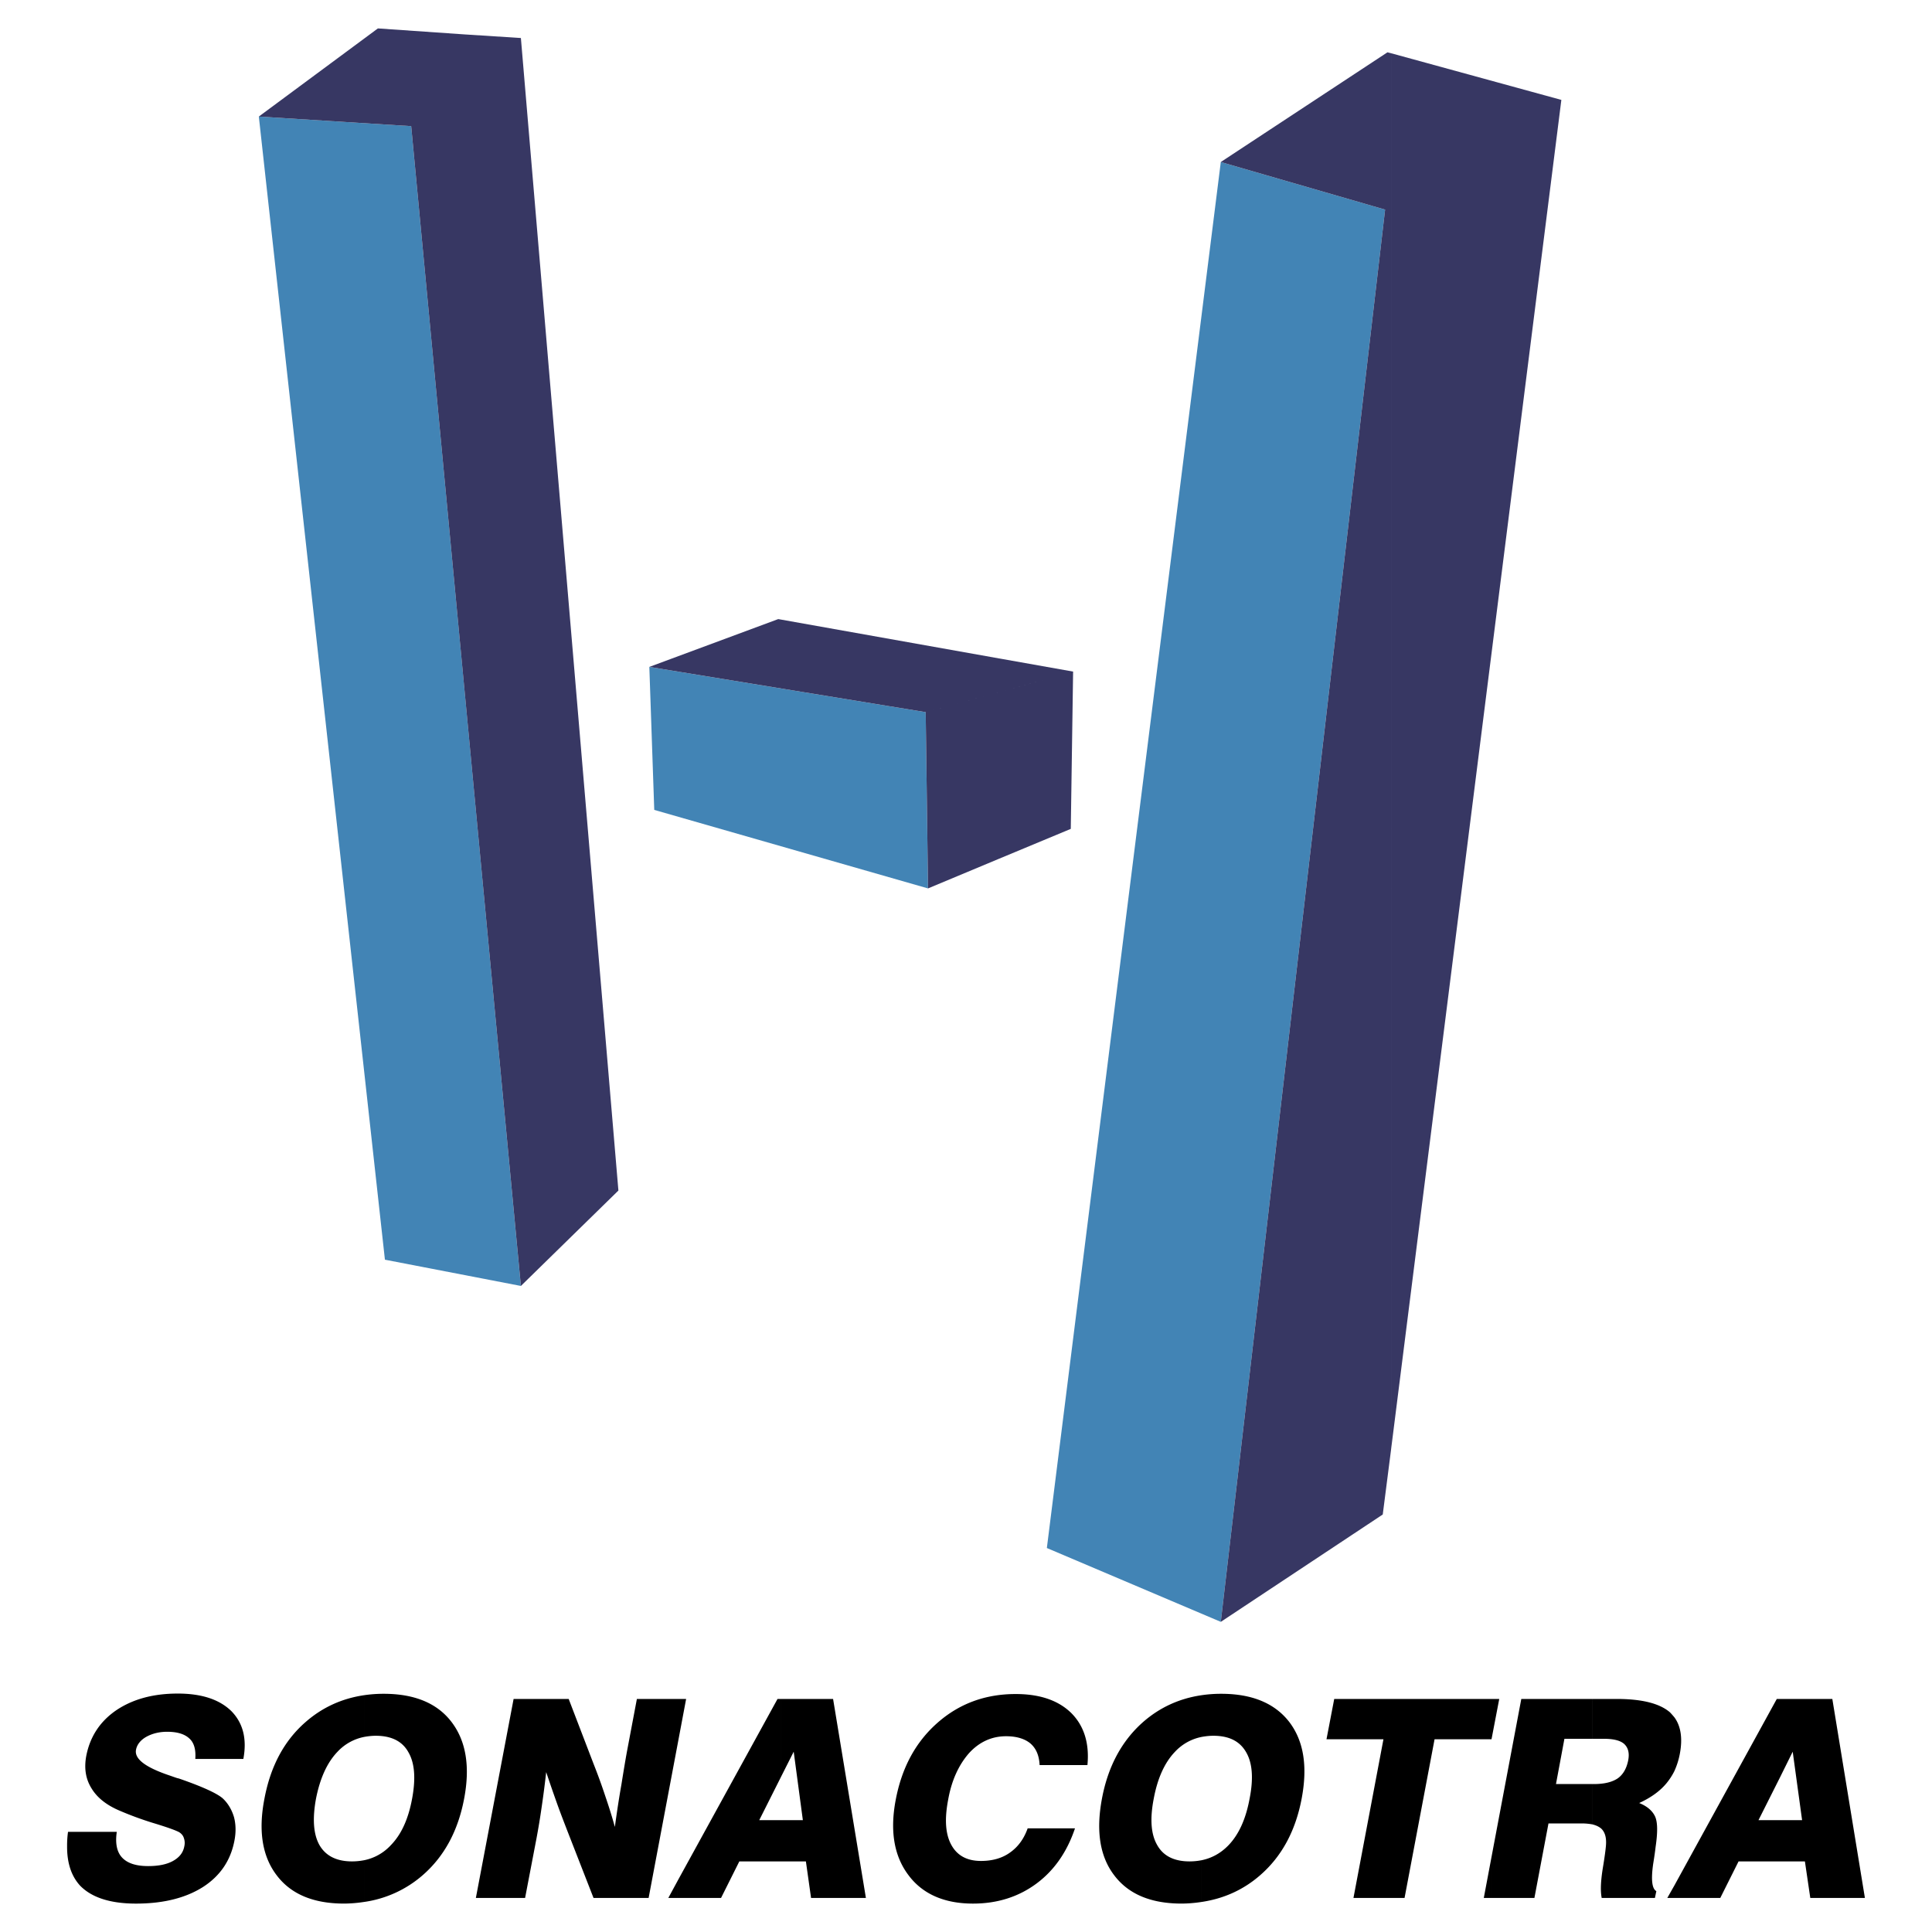
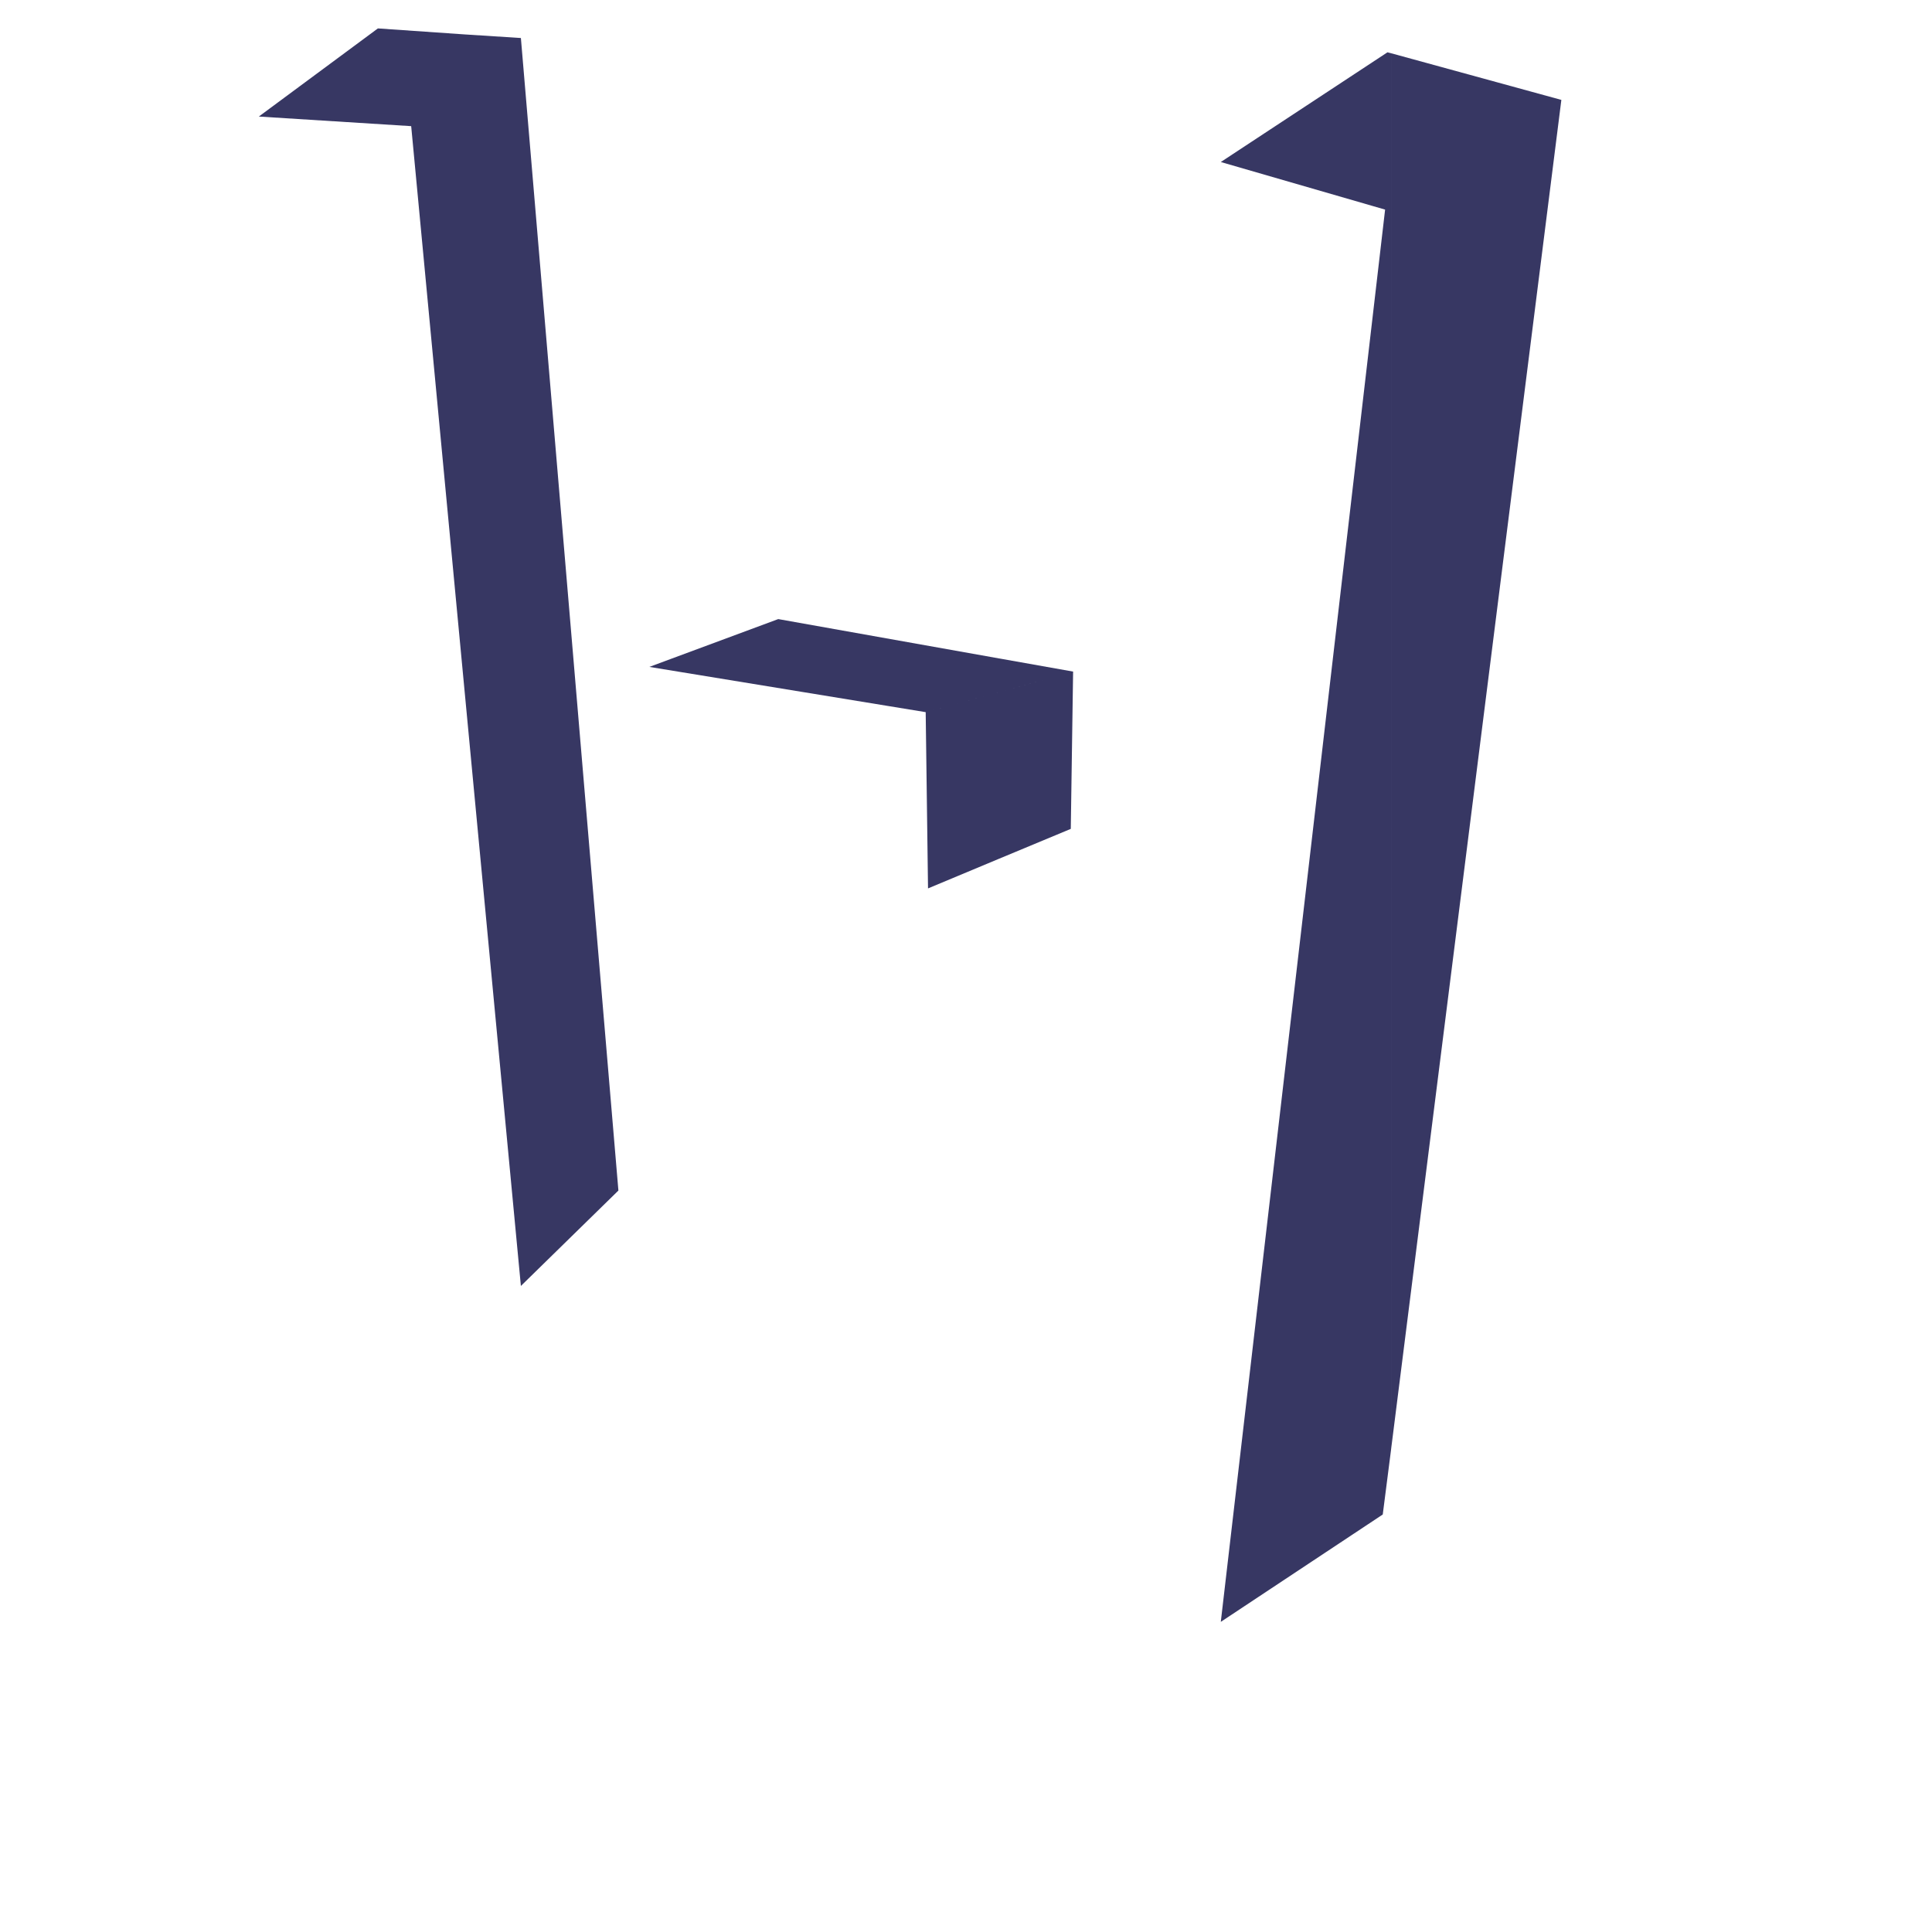
<svg xmlns="http://www.w3.org/2000/svg" width="2500" height="2500" viewBox="0 0 192.756 192.756">
  <g fill-rule="evenodd" clip-rule="evenodd">
-     <path fill="#fff" d="M0 0h192.756v192.756H0V0z" />
-     <path d="M64.784 66.538l.491 14.266 27.314 7.834-.233-17.586-27.572-4.514zm57.015-50.373l-17.354 138.281 17.354 7.367 16.393-140.901-16.393-4.747zm-95.976-4.537L38.404 125.68l13.564 2.619L41.024 12.586l-15.201-.958z" fill="#4284b5" />
    <path d="M155.777 9.967l-16.979 10.57V5.314l16.979 4.653-16.979 10.57v123.992L155.777 9.967zm-16.978 10.571l-.607.374-16.393 140.901 16.158-10.711.842-6.572V20.538zm0-15.224v15.224l-.607.374-16.393-4.747L138.426 5.22l.373.094zm-39.1 80.353V69.04l7.365-2.035-.232 15.692-7.133 2.97zm0-16.627l7.365-2.035-7.365-1.31v3.345zm0-3.344v3.344l-7.343 2.011.233 17.586 7.11-2.97V69.04l-7.343 2.011-27.572-4.514 12.862-4.771 22.053 3.93zm-53.203 4.77V8.19l5.473-4.397 9.729 114.988-9.729 9.518-5.473-57.833zm0-62.276l5.473-4.397-5.473-.351V8.19zm0-4.747V8.19l-5.472 4.396 5.472 57.88V8.19l-5.472 4.396-15.201-.958 11.88-8.793 8.793.608z" fill="#373763" />
-     <path d="M177.621 185.713v-4.117h2.174l-.936-6.828-1.238 2.502v-7.764h5.191l3.25 19.854h-5.449l-.537-3.646h-2.455v-.001zm0-16.207v7.764l-2.176 4.326h2.176v4.117h-4.164l-1.824 3.646h-4.584v-1.238l10.221-18.615h.351zm-10.572 7.203a7.494 7.494 0 0 0 .539-1.684c.305-1.568.117-2.807-.539-3.695v5.379zm0-5.379v5.379c-.209.42-.467.818-.771 1.191-.654.797-1.566 1.451-2.736 1.988.82.328 1.334.795 1.592 1.357.256.584.256 1.59.047 3.016-.047.398-.117.936-.234 1.637-.234 1.592-.141 2.525.305 2.783l-.141.678h-5.309c-.141-.701-.094-1.66.094-2.875.209-1.24.303-2.012.326-2.316.07-.771-.07-1.332-.443-1.707-.234-.211-.539-.35-.912-.443v-4.023h.164c1.004 0 1.801-.186 2.361-.561.537-.375.889-.982 1.053-1.801.141-.725 0-1.264-.398-1.637-.396-.352-1.074-.516-2.033-.516h-1.146v-3.975h2.432c2.502 0 4.279.443 5.309 1.332.161.165.301.329.44.493zm0 16.791l-.701 1.238h.701v-1.238zm-8.184-18.615v3.975h-2.783l-.842 4.514h3.625v4.023a5.824 5.824 0 0 0-.982-.094h-3.391l-1.404 7.436h-4.279v-4.092l2.971-15.762h7.085zm-10.056 4.021l.771-4.021h-.771v4.021zm0-4.021v4.021h-5.682l-2.994 15.832h-5.098l2.992-15.832h-5.682l.771-4.021h15.693zm0 15.762l-.771 4.092h.771v-4.092zm-28.928 4.49v-4.162c1.029-.211 1.918-.703 2.689-1.498 1.029-1.074 1.73-2.619 2.104-4.652.398-2.012.281-3.555-.35-4.631-.631-1.1-1.707-1.637-3.273-1.637-.398 0-.797.047-1.17.117v-4.164a13.315 13.315 0 0 1 1.965-.141c3.062 0 5.332.936 6.781 2.807 1.449 1.895 1.848 4.443 1.24 7.648-.609 3.227-1.988 5.775-4.141 7.646-1.66 1.45-3.624 2.339-5.845 2.667zm0-20.627v4.164a4.924 4.924 0 0 0-2.666 1.496c-1.029 1.076-1.73 2.643-2.105 4.654-.396 2.033-.279 3.578.352 4.652.607 1.076 1.684 1.615 3.227 1.615a6.46 6.46 0 0 0 1.193-.117v4.162a13.35 13.35 0 0 1-1.988.164c-3.062 0-5.309-.936-6.734-2.83-1.428-1.871-1.824-4.42-1.217-7.646.607-3.229 1.988-5.777 4.115-7.648 1.661-1.449 3.6-2.338 5.823-2.666zm-41.955 16.582v-4.117h2.175l-.913-6.828-1.263 2.502v-7.764h5.192l3.274 19.854H80.92l-.515-3.646h-2.479v-.001zm29.326-3.299c-.795 2.363-2.082 4.209-3.857 5.52-1.777 1.311-3.883 1.988-6.314 1.988-2.877 0-5.052-.959-6.455-2.854-1.426-1.895-1.848-4.396-1.263-7.484.608-3.227 1.988-5.775 4.163-7.693s4.77-2.877 7.811-2.877c2.408 0 4.256.633 5.543 1.895 1.262 1.264 1.824 2.994 1.613 5.191h-4.771c-.047-.957-.35-1.66-.912-2.15-.561-.469-1.379-.725-2.432-.725-1.426 0-2.666.561-3.695 1.684-1.006 1.145-1.73 2.666-2.082 4.631-.374 1.939-.28 3.438.305 4.512.584 1.076 1.566 1.615 2.97 1.615 1.145 0 2.127-.281 2.898-.842.797-.562 1.381-1.357 1.756-2.41h4.722v-.001zm-29.326-12.908v7.764l-2.175 4.326h2.175v4.117h-4.163l-1.824 3.646h-4.374v-1.637l10.009-18.217h.352v.001zm-10.36 4.723l.889-4.723h-.889v4.723zm0-4.723v4.723l-2.853 15.131h-5.496l-2.619-6.711c-.304-.795-.655-1.684-1.005-2.666-.351-.982-.725-2.059-1.1-3.18a98.35 98.35 0 0 1-.468 3.602 70.332 70.332 0 0 1-.491 2.969l-1.146 5.986h-4.911l3.765-19.854h5.496l2.502 6.525a56.83 56.83 0 0 1 1.146 3.156c.351 1.029.678 2.059.958 3.086.21-1.52.421-2.922.655-4.232.21-1.309.397-2.455.584-3.461l.959-5.074h4.024zm0 18.217l-.888 1.637h.888v-1.637zm-31.243 2.035v-4.162a4.94 4.94 0 0 0 2.666-1.498c1.053-1.074 1.754-2.619 2.128-4.652.374-2.012.257-3.555-.374-4.631-.608-1.1-1.707-1.637-3.25-1.637-.398 0-.795.047-1.17.117v-4.164a13.345 13.345 0 0 1 1.965-.141c3.063 0 5.332.936 6.758 2.807 1.45 1.895 1.871 4.443 1.263 7.648-.608 3.227-1.988 5.775-4.14 7.646a11.296 11.296 0 0 1-5.846 2.667zm-29.536-6.992h4.864c-.164 1.123 0 1.988.515 2.549.538.584 1.403.865 2.619.865 1.029 0 1.848-.164 2.479-.514.631-.352 1.005-.82 1.123-1.451.07-.303.047-.584-.047-.842-.07-.234-.234-.42-.444-.561-.327-.188-1.169-.492-2.549-.912a33.205 33.205 0 0 1-3.391-1.24c-1.333-.561-2.269-1.309-2.83-2.244-.584-.936-.749-2.012-.515-3.252.374-1.893 1.356-3.414 2.993-4.535 1.637-1.1 3.672-1.662 6.127-1.662 2.385 0 4.163.586 5.355 1.754 1.169 1.193 1.567 2.783 1.192 4.771h-4.794c.07-.912-.116-1.613-.584-2.035-.468-.443-1.193-.678-2.222-.678-.818 0-1.52.188-2.104.516-.562.326-.912.771-1.005 1.285-.164.889.889 1.707 3.18 2.502.421.141.725.258.958.328.047 0 .094.023.188.047 2.362.818 3.812 1.496 4.35 1.988.538.514.889 1.145 1.1 1.846.187.703.21 1.498.046 2.34-.374 1.988-1.427 3.531-3.133 4.631-1.731 1.098-3.953 1.66-6.688 1.66-2.573 0-4.42-.609-5.566-1.777-.865-.936-1.31-2.223-1.31-3.883v-.117c-.001-.42.022-.889.093-1.379zm29.536-13.635v4.164a4.928 4.928 0 0 0-2.666 1.496c-1.029 1.076-1.73 2.643-2.128 4.654-.374 2.033-.257 3.578.351 4.652.632 1.076 1.708 1.615 3.251 1.615a6.45 6.45 0 0 0 1.192-.117v4.162a13.61 13.61 0 0 1-1.987.164c-3.064 0-5.309-.936-6.735-2.83-1.427-1.871-1.847-4.42-1.216-7.646.608-3.229 1.964-5.777 4.116-7.648 1.66-1.449 3.601-2.338 5.822-2.666z" />
  </g>
</svg>